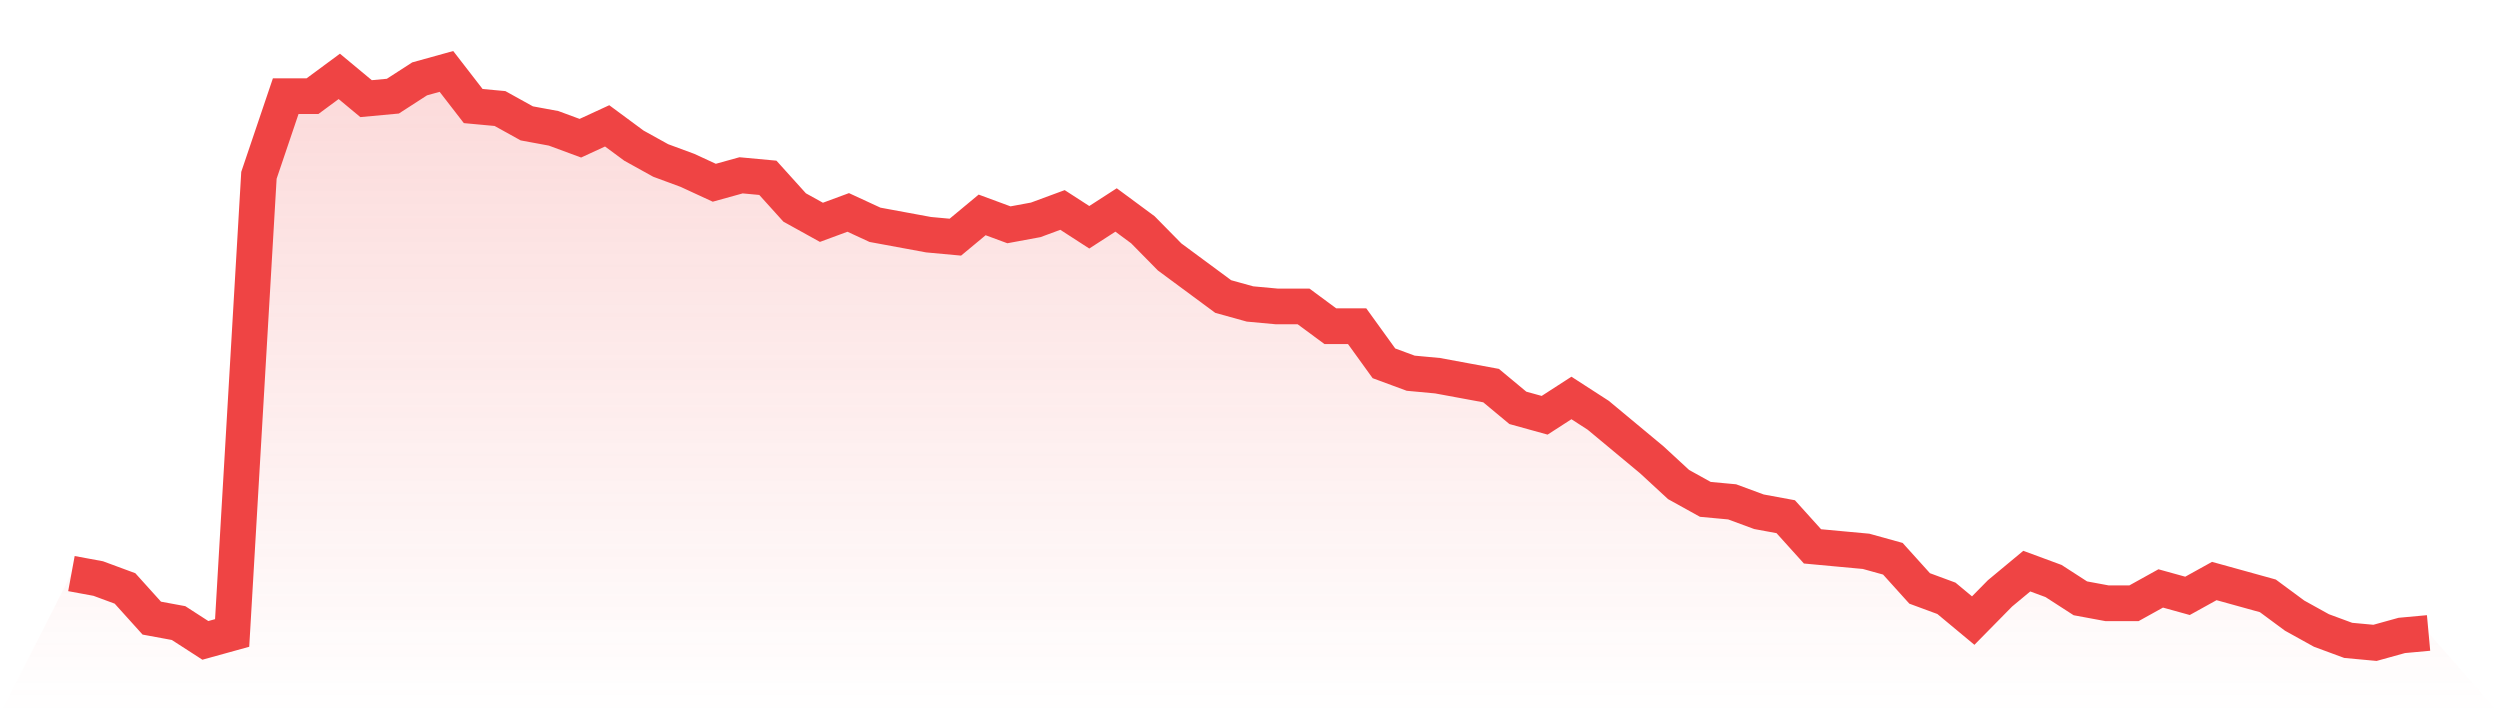
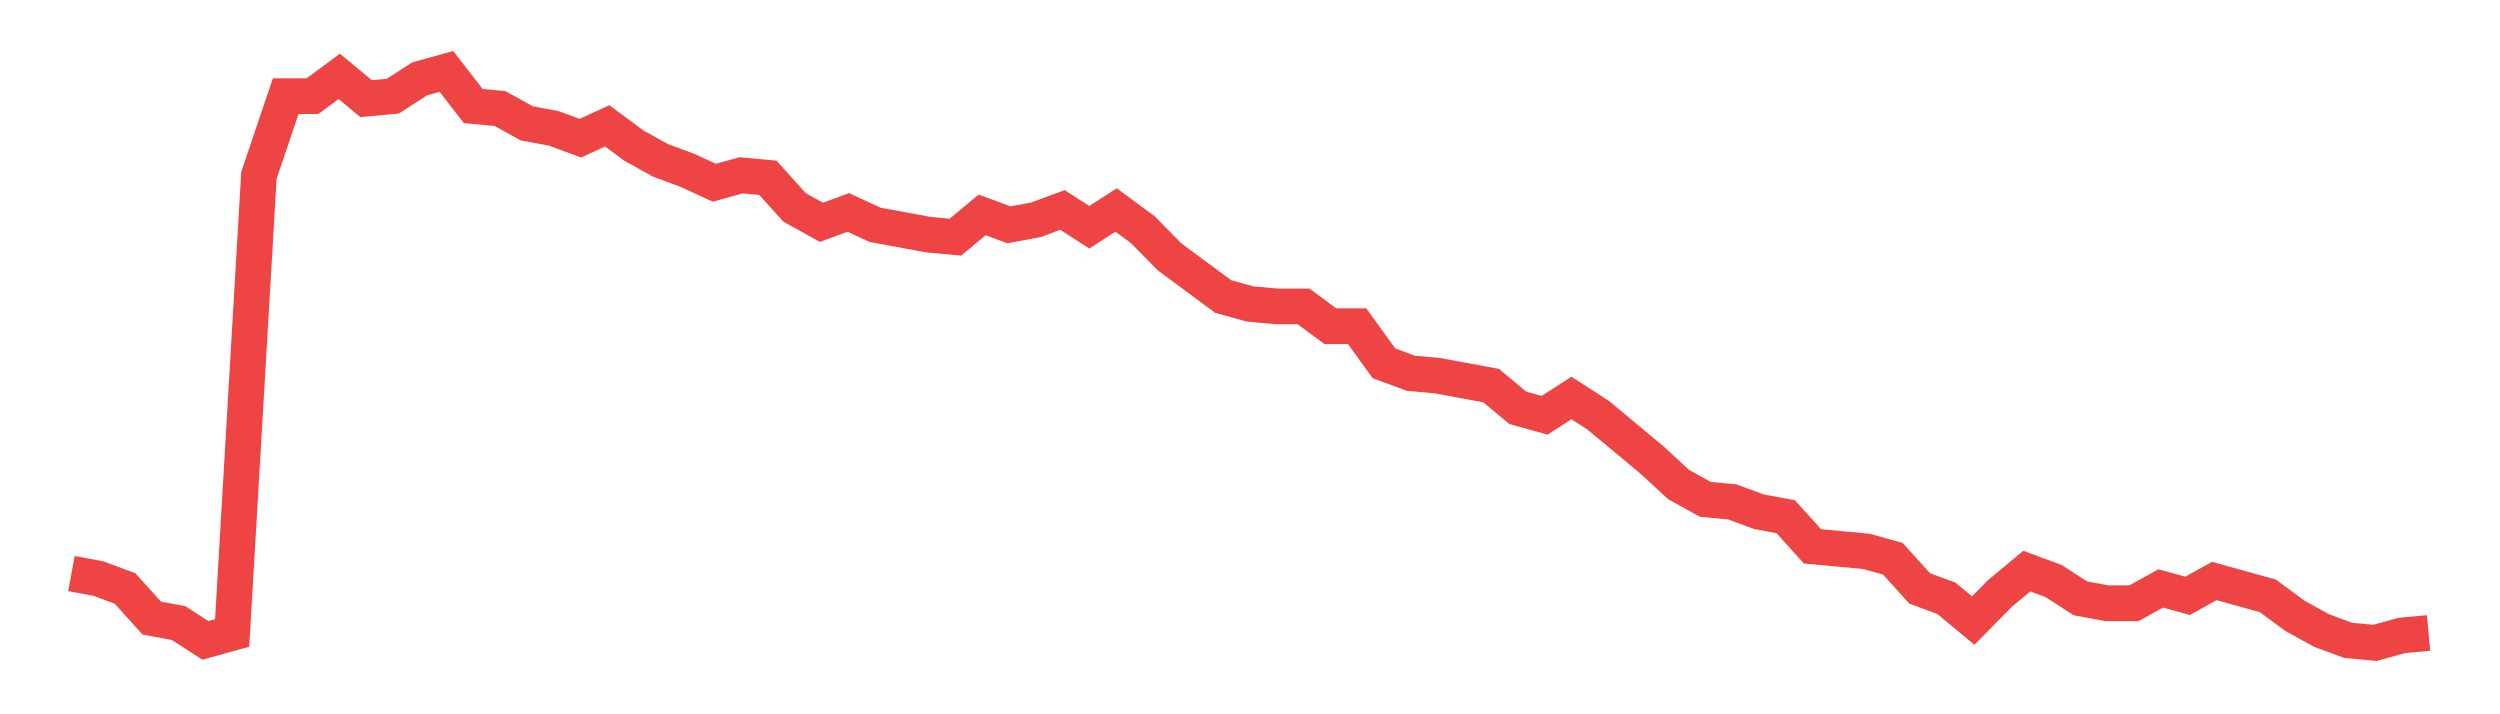
<svg xmlns="http://www.w3.org/2000/svg" viewBox="0 0 140 40">
  <defs>
    <linearGradient id="gradient" x1="0" x2="0" y1="0" y2="1">
      <stop offset="0%" stop-color="#ef4444" stop-opacity="0.2" />
      <stop offset="100%" stop-color="#ef4444" stop-opacity="0" />
    </linearGradient>
  </defs>
-   <path d="M4,32.121 L4,32.121 L5.5,32.398 L7,32.952 L8.5,34.615 L10,34.892 L11.5,35.861 L13,35.446 L14.5,9.818 L16,5.385 L17.5,5.385 L19,4.277 L20.5,5.524 L22,5.385 L23.5,4.416 L25,4 L26.5,5.939 L28,6.078 L29.5,6.909 L31,7.186 L32.5,7.74 L34,7.048 L35.5,8.156 L37,8.987 L38.5,9.541 L40,10.234 L41.5,9.818 L43,9.957 L44.5,11.619 L46,12.45 L47.5,11.896 L49,12.589 L50.5,12.866 L52,13.143 L53.5,13.281 L55,12.035 L56.5,12.589 L58,12.312 L59.5,11.758 L61,12.727 L62.5,11.758 L64,12.866 L65.5,14.39 L67,15.498 L68.5,16.606 L70,17.022 L71.5,17.16 L73,17.16 L74.5,18.268 L76,18.268 L77.5,20.346 L79,20.9 L80.5,21.039 L82,21.316 L83.5,21.593 L85,22.84 L86.5,23.255 L88,22.286 L89.5,23.255 L91,24.502 L92.5,25.749 L94,27.134 L95.5,27.965 L97,28.104 L98.5,28.658 L100,28.935 L101.5,30.597 L103,30.736 L104.5,30.874 L106,31.29 L107.5,32.952 L109,33.506 L110.5,34.753 L112,33.229 L113.5,31.983 L115,32.537 L116.5,33.506 L118,33.784 L119.5,33.784 L121,32.952 L122.5,33.368 L124,32.537 L125.5,32.952 L127,33.368 L128.5,34.476 L130,35.307 L131.5,35.861 L133,36 L134.5,35.584 L136,35.446 L140,40 L0,40 z" fill="url(#gradient)" />
  <path d="M4,32.121 L4,32.121 L5.5,32.398 L7,32.952 L8.5,34.615 L10,34.892 L11.5,35.861 L13,35.446 L14.5,9.818 L16,5.385 L17.5,5.385 L19,4.277 L20.5,5.524 L22,5.385 L23.5,4.416 L25,4 L26.5,5.939 L28,6.078 L29.5,6.909 L31,7.186 L32.5,7.74 L34,7.048 L35.5,8.156 L37,8.987 L38.5,9.541 L40,10.234 L41.5,9.818 L43,9.957 L44.5,11.619 L46,12.45 L47.5,11.896 L49,12.589 L50.5,12.866 L52,13.143 L53.5,13.281 L55,12.035 L56.5,12.589 L58,12.312 L59.5,11.758 L61,12.727 L62.5,11.758 L64,12.866 L65.5,14.39 L67,15.498 L68.5,16.606 L70,17.022 L71.5,17.16 L73,17.16 L74.5,18.268 L76,18.268 L77.5,20.346 L79,20.9 L80.5,21.039 L82,21.316 L83.5,21.593 L85,22.84 L86.5,23.255 L88,22.286 L89.5,23.255 L91,24.502 L92.5,25.749 L94,27.134 L95.5,27.965 L97,28.104 L98.5,28.658 L100,28.935 L101.5,30.597 L103,30.736 L104.5,30.874 L106,31.29 L107.5,32.952 L109,33.506 L110.5,34.753 L112,33.229 L113.5,31.983 L115,32.537 L116.5,33.506 L118,33.784 L119.5,33.784 L121,32.952 L122.5,33.368 L124,32.537 L125.5,32.952 L127,33.368 L128.5,34.476 L130,35.307 L131.5,35.861 L133,36 L134.5,35.584 L136,35.446" fill="none" stroke="#ef4444" stroke-width="2" />
</svg>